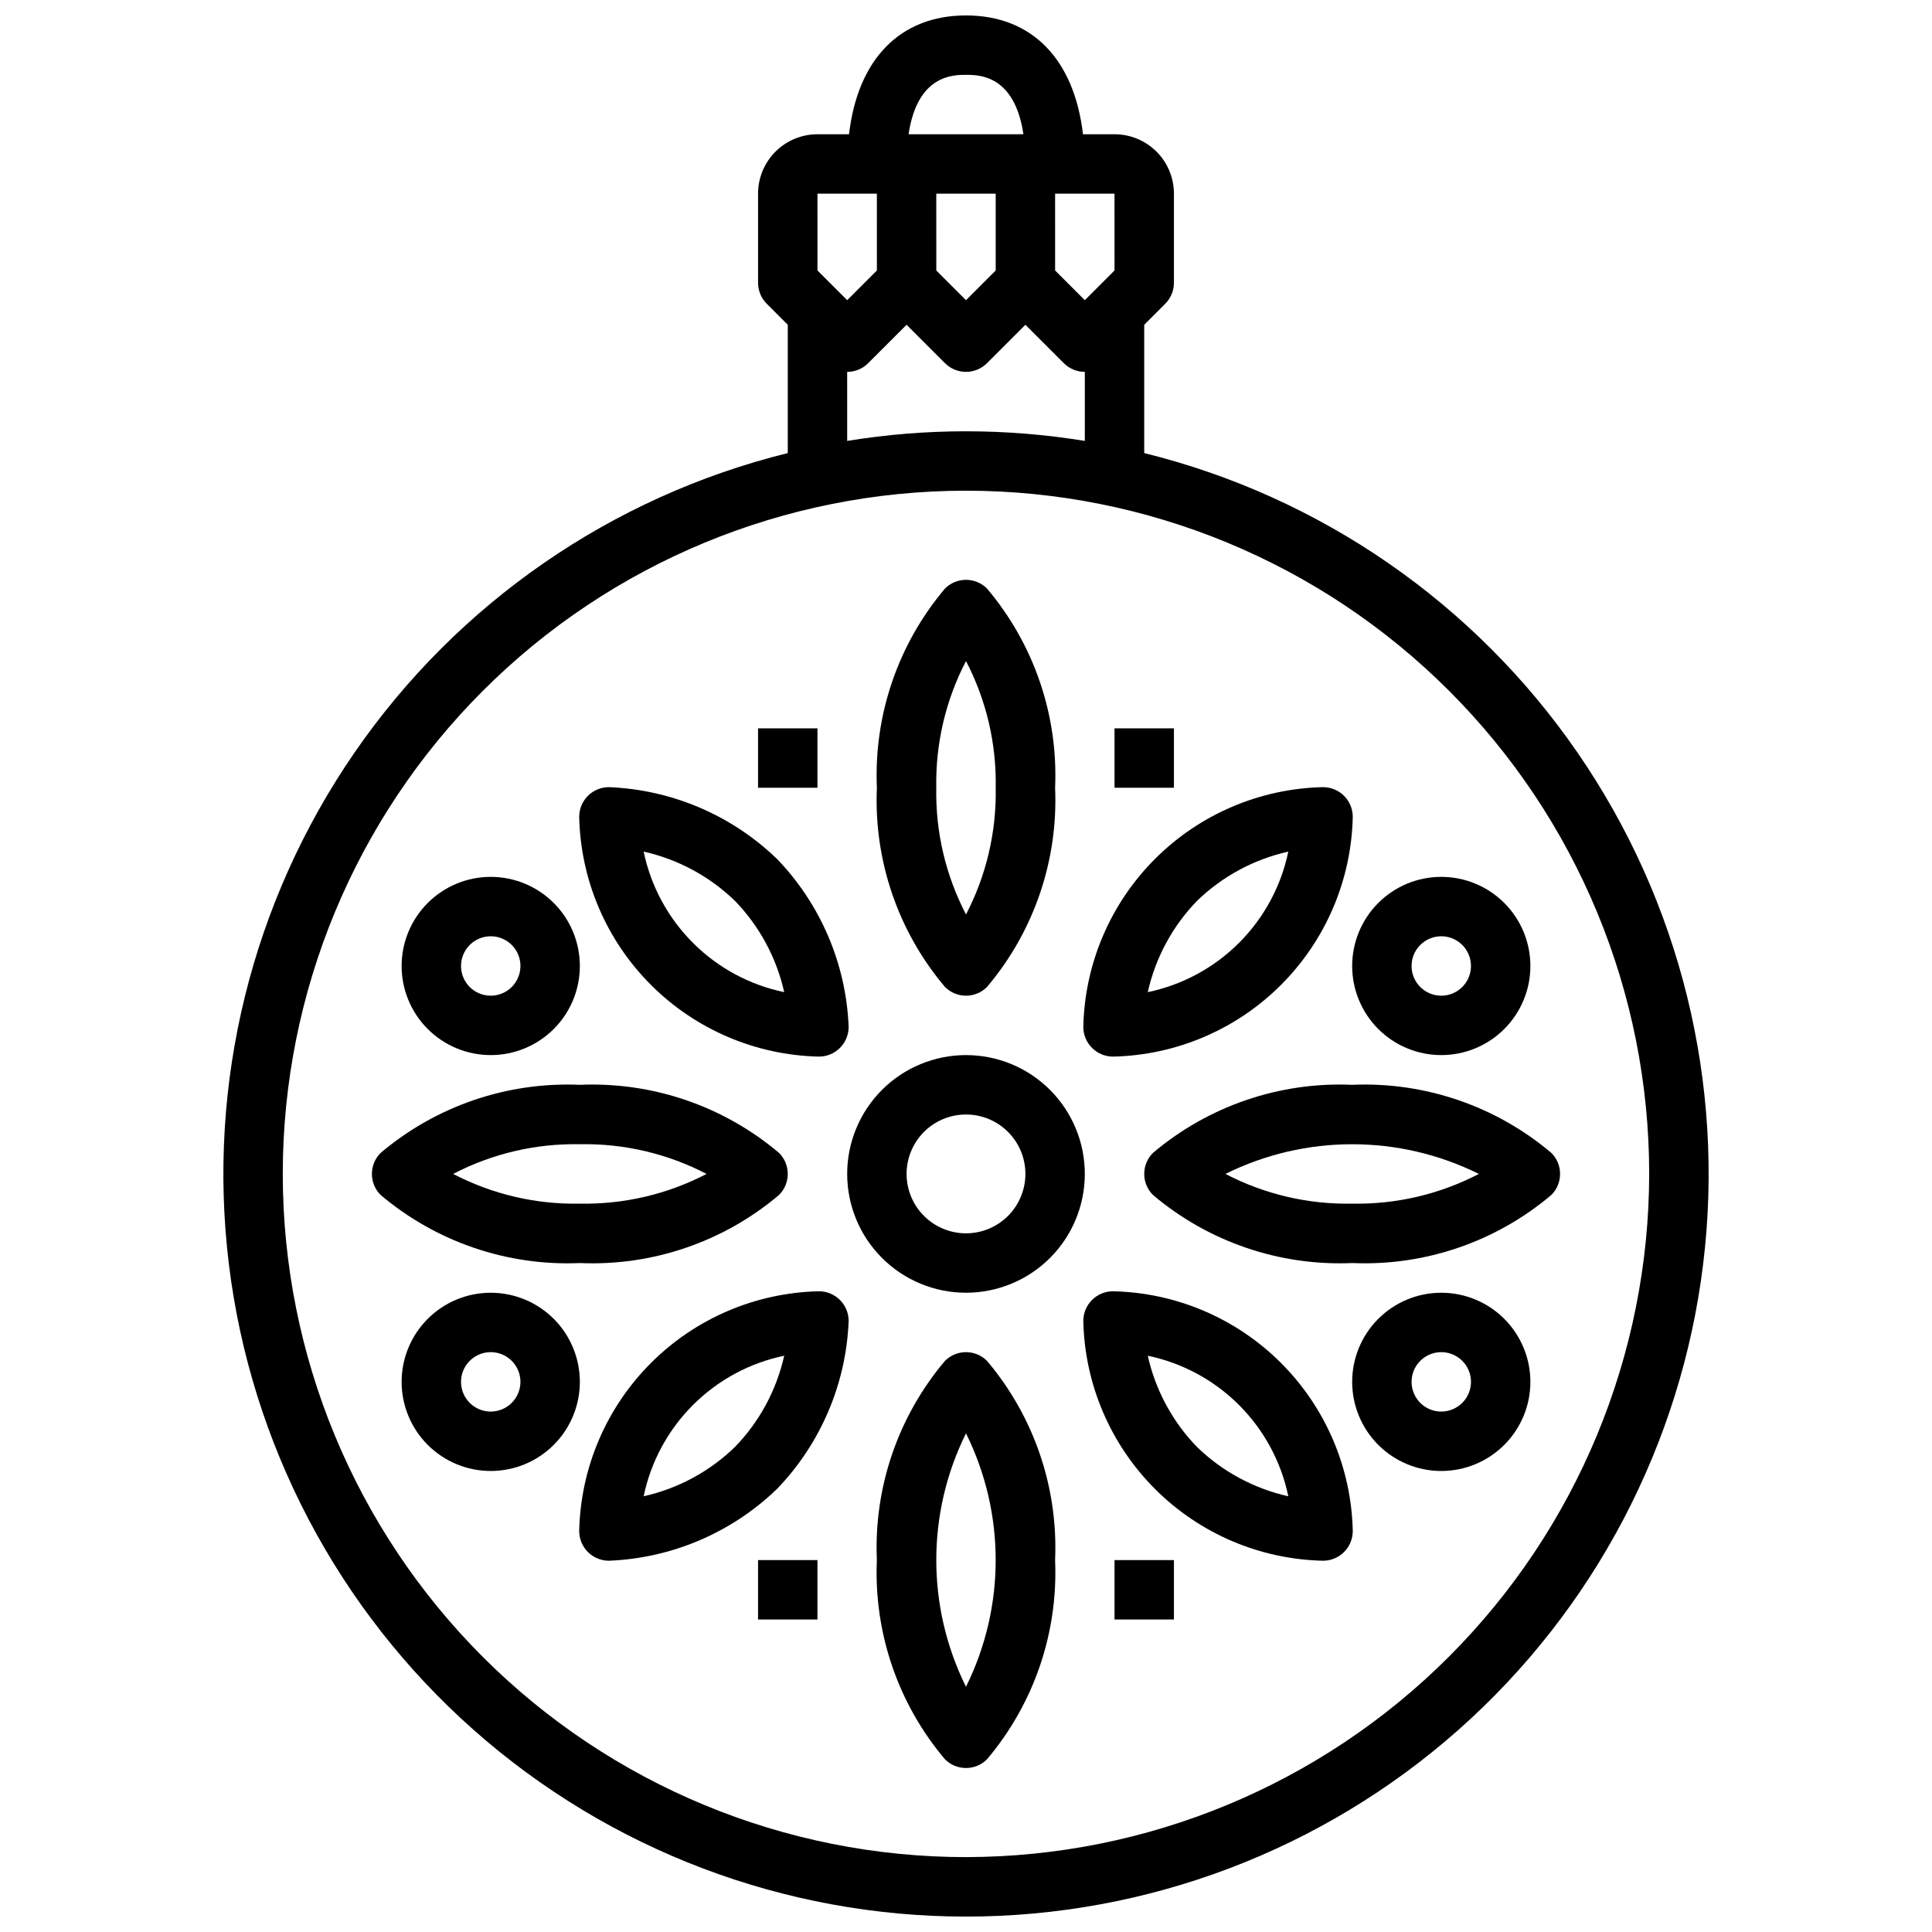
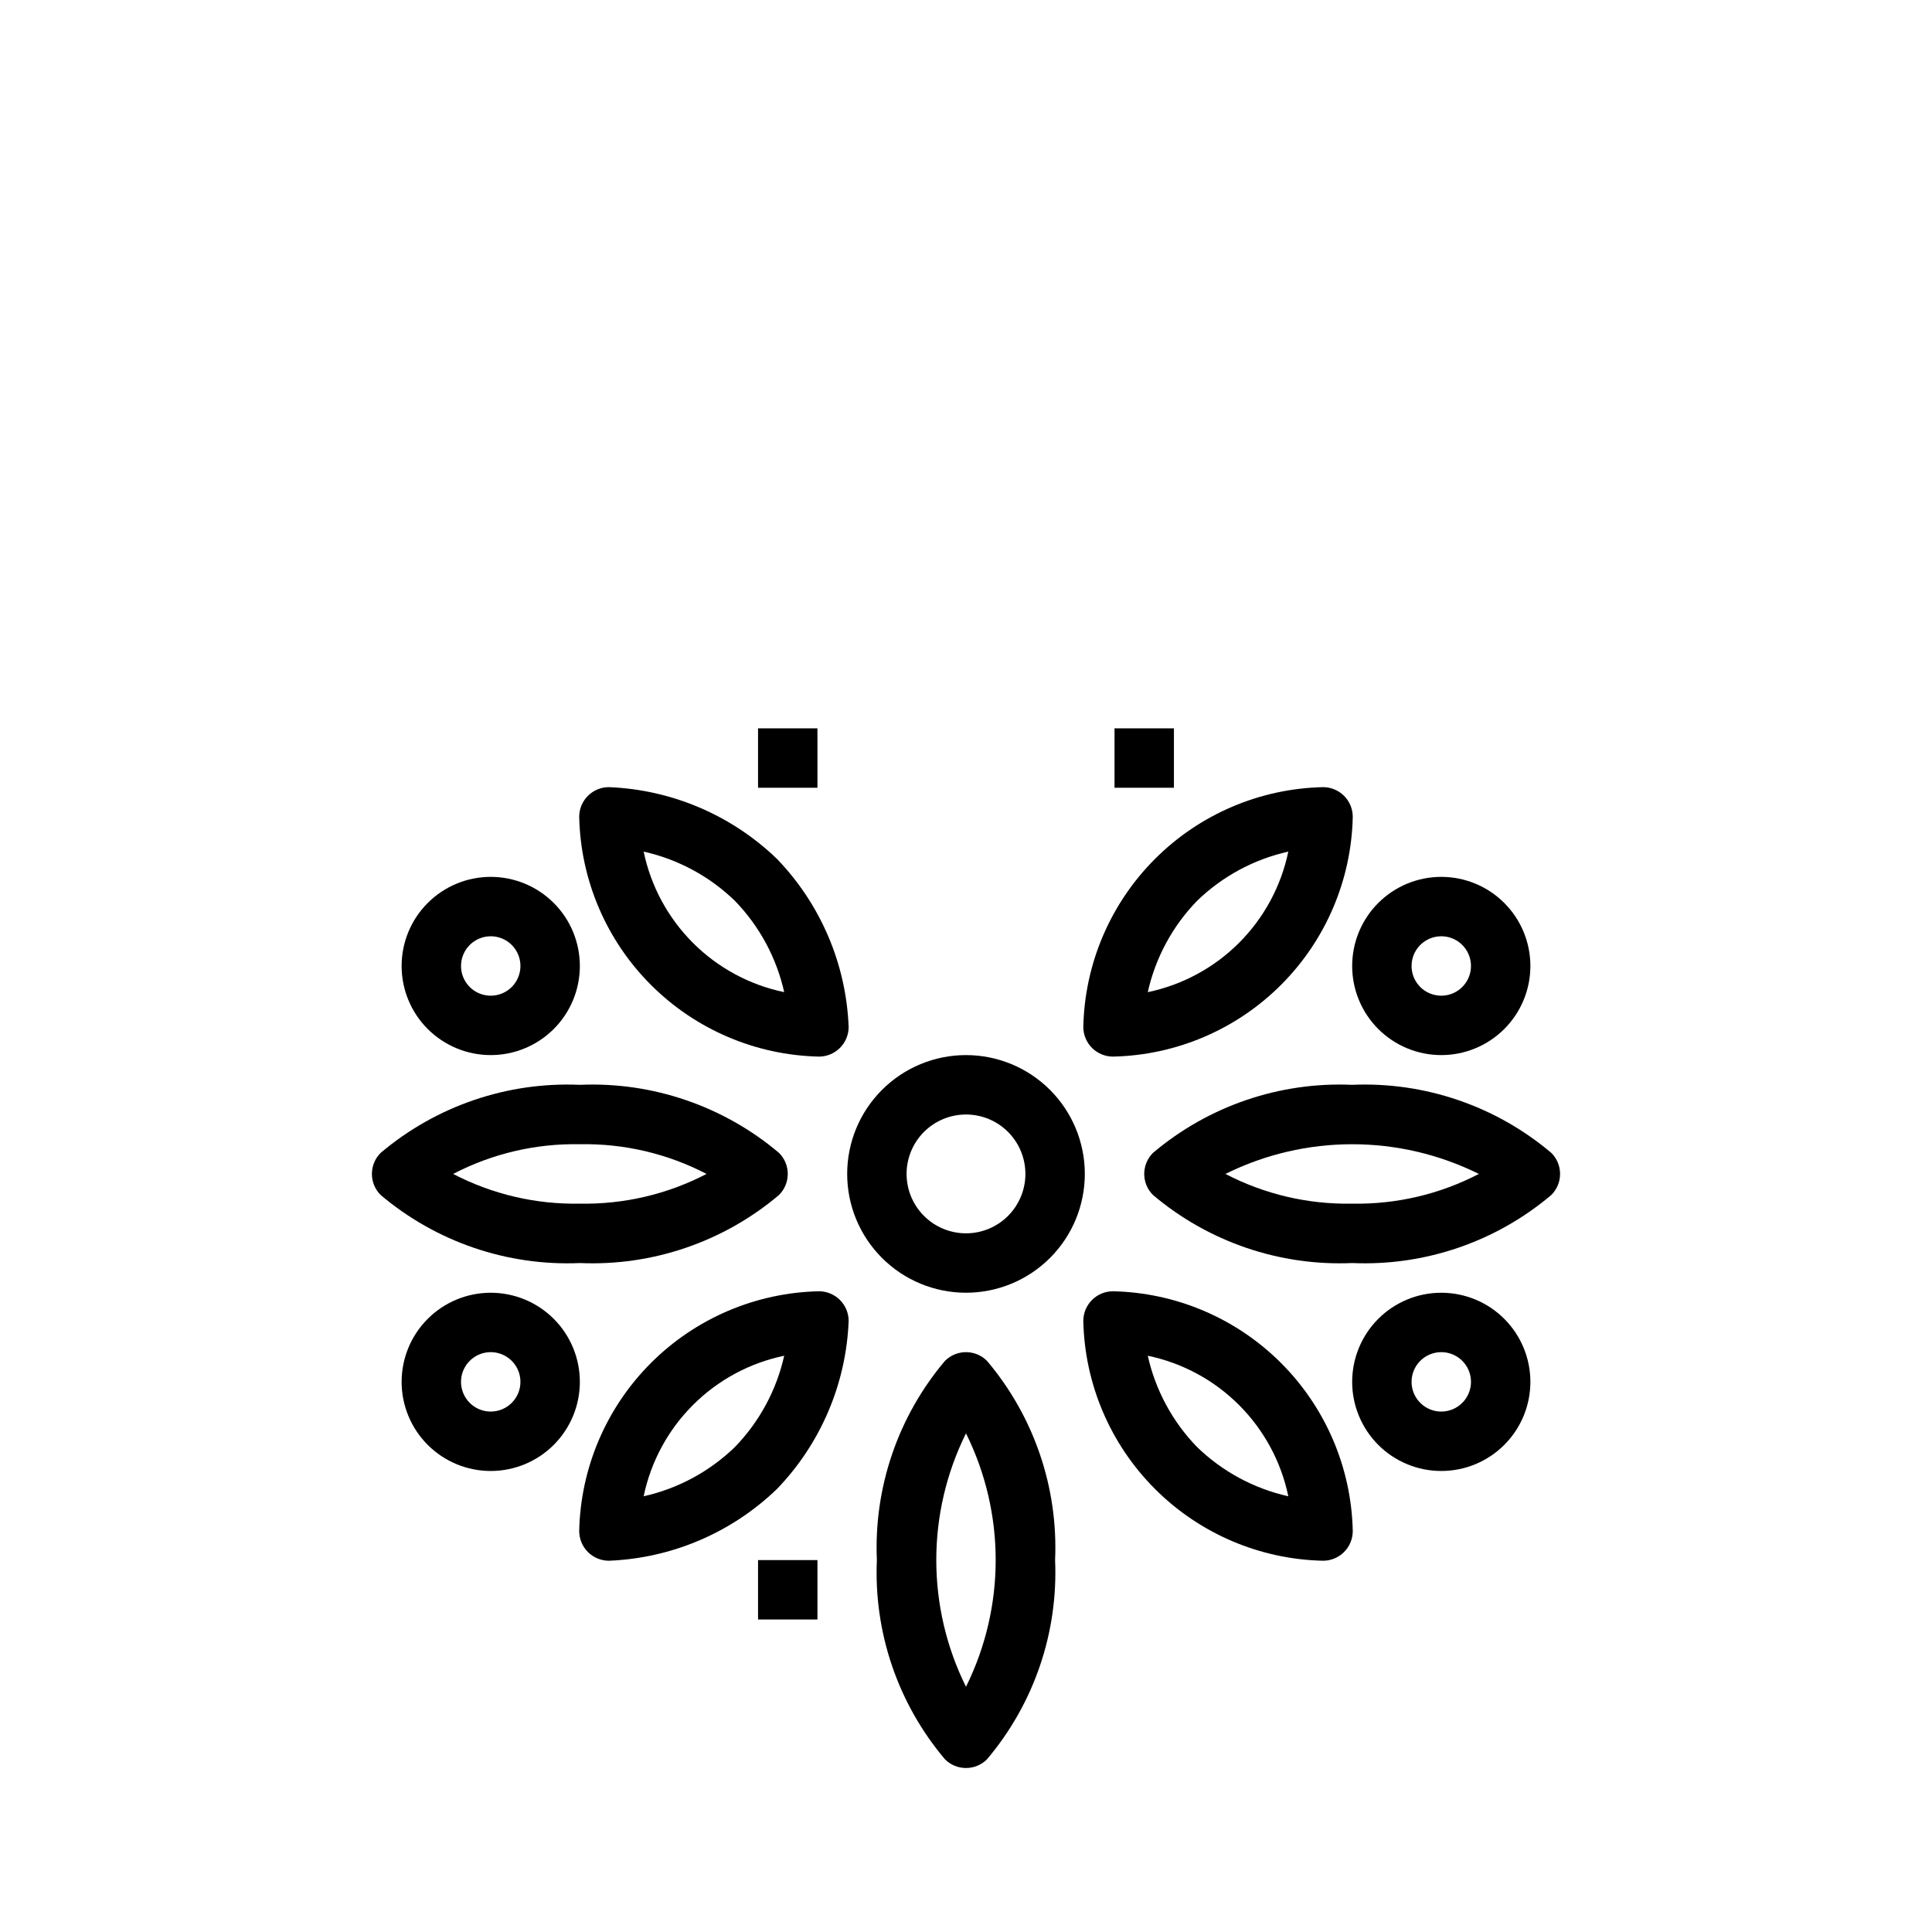
<svg xmlns="http://www.w3.org/2000/svg" width="800px" height="800px" version="1.1" viewBox="144 144 512 512">
  <defs>
    <clipPath id="a">
-       <path d="m203 148.09h394v503.81h-394z" />
-     </clipPath>
+       </clipPath>
  </defs>
  <path d="m400 423.61c-8.352 0-16.363 3.32-22.266 9.223-5.906 5.906-9.223 13.914-9.223 22.266 0 8.352 3.316 16.363 9.223 22.266 5.902 5.906 13.914 9.223 22.266 9.223s16.359-3.316 22.266-9.223c5.902-5.902 9.223-13.914 9.223-22.266 0-8.352-3.32-16.359-9.223-22.266-5.906-5.902-13.914-9.223-22.266-9.223zm0 47.23v0.004c-4.176 0-8.18-1.66-11.133-4.613-2.953-2.953-4.613-6.957-4.613-11.133 0-4.176 1.66-8.18 4.613-11.133 2.953-2.953 6.957-4.609 11.133-4.609s8.18 1.656 11.133 4.609c2.949 2.953 4.609 6.957 4.609 11.133 0 4.176-1.66 8.18-4.609 11.133-2.953 2.953-6.957 4.613-11.133 4.613z" />
  <path d="m394.43 504.64c-12.441 14.707-18.887 33.555-18.051 52.797-0.836 19.242 5.609 38.094 18.051 52.801 3.074 3.07 8.055 3.07 11.129 0 12.441-14.707 18.887-33.559 18.051-52.801 0.836-19.242-5.609-38.09-18.051-52.797-3.074-3.074-8.055-3.074-11.129 0zm5.566 86.371c-10.496-21.156-10.496-46 0-67.156 10.492 21.156 10.492 46 0 67.156z" />
-   <path d="m400 407.87c2.086 0 4.09-0.832 5.562-2.309 12.441-14.703 18.887-33.555 18.051-52.797 0.836-19.242-5.609-38.094-18.051-52.797-3.074-3.074-8.055-3.074-11.129 0-12.441 14.703-18.887 33.555-18.051 52.797-0.836 19.242 5.609 38.094 18.051 52.797 1.477 1.477 3.477 2.309 5.566 2.309zm0-88.688c5.387 10.363 8.094 21.906 7.871 33.582 0.227 11.676-2.481 23.219-7.871 33.574-5.394-10.355-8.102-21.898-7.875-33.574-0.223-11.676 2.484-23.223 7.875-33.582z" />
  <path d="m361.03 424.01c2.09 0 4.09-0.828 5.566-2.305 1.477-1.477 2.305-3.481 2.305-5.566-0.66-16.668-7.422-32.516-19-44.523-12.012-11.586-27.859-18.352-44.535-19.012-4.348 0-7.871 3.523-7.871 7.871 0.359 16.738 7.168 32.691 19.008 44.527 11.836 11.84 27.789 18.648 44.527 19.008zm-22.262-41.266c6.5 6.703 11.016 15.074 13.051 24.184-9.16-1.902-17.566-6.441-24.18-13.059-6.617-6.617-11.156-15.023-13.062-24.184 9.117 2.035 17.488 6.555 24.191 13.059z" />
  <path d="m438.96 486.2c-4.348 0-7.871 3.527-7.871 7.875 0.359 16.738 7.168 32.688 19.008 44.527 11.836 11.84 27.789 18.648 44.527 19.008 2.086 0 4.09-0.832 5.566-2.309 1.477-1.473 2.305-3.477 2.305-5.566-0.359-16.734-7.168-32.688-19.008-44.527-11.836-11.836-27.789-18.648-44.527-19.008zm22.262 41.266c-6.5-6.699-11.016-15.07-13.051-24.18 9.16 1.902 17.566 6.441 24.184 13.059 6.613 6.617 11.156 15.02 13.059 24.184-9.113-2.039-17.488-6.559-24.191-13.062z" />
  <path d="m350.46 460.67c3.07-3.074 3.07-8.059 0-11.129-14.707-12.441-33.555-18.887-52.797-18.051-19.246-0.836-38.094 5.609-52.801 18.051-3.07 3.07-3.07 8.055 0 11.129 14.707 12.441 33.555 18.887 52.801 18.051 19.242 0.836 38.09-5.609 52.797-18.051zm-52.797-13.438c11.676-0.227 23.219 2.481 33.582 7.871-10.363 5.391-21.906 8.094-33.582 7.875-11.676 0.227-23.219-2.481-33.574-7.875 10.355-5.391 21.898-8.098 33.574-7.871z" />
  <path d="m555.13 449.54c-14.703-12.441-33.555-18.887-52.797-18.051-19.242-0.836-38.094 5.609-52.797 18.051-3.074 3.07-3.074 8.055 0 11.129 14.703 12.441 33.555 18.887 52.797 18.051 19.242 0.836 38.094-5.609 52.797-18.051 3.074-3.074 3.074-8.059 0-11.129zm-52.797 13.438c-11.676 0.227-23.219-2.481-33.574-7.875 21.156-10.492 46-10.492 67.156 0-10.363 5.391-21.906 8.094-33.582 7.875z" />
  <path d="m438.96 424.01c16.738-0.359 32.691-7.168 44.527-19.008 11.84-11.836 18.648-27.789 19.008-44.527 0-2.086-0.828-4.09-2.305-5.566-1.477-1.477-3.481-2.305-5.566-2.305-16.738 0.359-32.691 7.168-44.527 19.008-11.84 11.836-18.648 27.789-19.008 44.527 0 2.086 0.828 4.09 2.305 5.566 1.477 1.477 3.481 2.305 5.566 2.305zm22.262-41.266c6.703-6.504 15.078-11.023 24.191-13.059-1.902 9.16-6.445 17.566-13.059 24.184-6.617 6.617-15.023 11.156-24.184 13.059 2.035-9.109 6.551-17.48 13.051-24.184z" />
  <path d="m361.03 486.2c-16.738 0.359-32.691 7.172-44.527 19.008-11.84 11.84-18.648 27.793-19.008 44.527 0 2.09 0.832 4.094 2.305 5.566 1.477 1.477 3.481 2.309 5.566 2.309 16.676-0.664 32.523-7.43 44.535-19.012 11.578-12.012 18.34-27.855 19-44.523 0-2.09-0.828-4.09-2.305-5.566-1.477-1.477-3.477-2.309-5.566-2.309zm-22.262 41.266c-6.703 6.504-15.074 11.023-24.191 13.062 1.906-9.164 6.445-17.566 13.062-24.184 6.613-6.617 15.02-11.156 24.18-13.059-2.035 9.109-6.551 17.48-13.051 24.18z" />
  <path d="m274.05 423.61c6.262 0 12.27-2.488 16.699-6.914 4.43-4.43 6.918-10.438 6.918-16.699 0-6.266-2.488-12.273-6.918-16.699-4.43-4.43-10.438-6.918-16.699-6.918-6.266 0-12.27 2.488-16.699 6.918-4.43 4.426-6.918 10.434-6.918 16.699 0 6.262 2.488 12.27 6.918 16.699 4.43 4.426 10.434 6.914 16.699 6.914zm0-31.488c3.184 0 6.055 1.918 7.273 4.859s0.543 6.328-1.707 8.582c-2.254 2.25-5.637 2.922-8.578 1.703-2.941-1.215-4.859-4.086-4.859-7.269 0-4.348 3.523-7.875 7.871-7.875z" />
-   <path d="m525.95 423.61c6.266 0 12.273-2.488 16.699-6.914 4.43-4.43 6.918-10.438 6.918-16.699 0-6.266-2.488-12.273-6.918-16.699-4.426-4.43-10.434-6.918-16.699-6.918-6.262 0-12.27 2.488-16.699 6.918-4.426 4.426-6.914 10.434-6.914 16.699 0 6.262 2.488 12.27 6.914 16.699 4.43 4.426 10.438 6.914 16.699 6.914zm0-31.488c3.188 0 6.055 1.918 7.273 4.859s0.547 6.328-1.707 8.582c-2.25 2.25-5.637 2.922-8.578 1.703-2.941-1.215-4.859-4.086-4.859-7.269 0-4.348 3.523-7.875 7.871-7.875z" />
+   <path d="m525.95 423.61c6.266 0 12.273-2.488 16.699-6.914 4.43-4.43 6.918-10.438 6.918-16.699 0-6.266-2.488-12.273-6.918-16.699-4.426-4.43-10.434-6.918-16.699-6.918-6.262 0-12.27 2.488-16.699 6.918-4.426 4.426-6.914 10.434-6.914 16.699 0 6.262 2.488 12.27 6.914 16.699 4.43 4.426 10.438 6.914 16.699 6.914zm0-31.488c3.188 0 6.055 1.918 7.273 4.859s0.547 6.328-1.707 8.582c-2.25 2.25-5.637 2.922-8.578 1.703-2.941-1.215-4.859-4.086-4.859-7.269 0-4.348 3.523-7.875 7.871-7.875" />
  <path d="m274.05 486.59c-6.266 0-12.27 2.488-16.699 6.918-4.43 4.43-6.918 10.438-6.918 16.699s2.488 12.27 6.918 16.699c4.43 4.43 10.434 6.918 16.699 6.918 6.262 0 12.27-2.488 16.699-6.918 4.43-4.43 6.918-10.438 6.918-16.699s-2.488-12.27-6.918-16.699c-4.43-4.43-10.438-6.918-16.699-6.918zm0 31.488c-3.184 0-6.055-1.918-7.273-4.859s-0.547-6.328 1.707-8.578c2.25-2.25 5.637-2.926 8.578-1.707s4.859 4.09 4.859 7.273c0 2.086-0.828 4.09-2.305 5.566-1.477 1.477-3.481 2.305-5.566 2.305z" />
  <path d="m525.95 486.59c-6.262 0-12.27 2.488-16.699 6.918-4.426 4.43-6.914 10.438-6.914 16.699s2.488 12.27 6.914 16.699c4.43 4.43 10.438 6.918 16.699 6.918 6.266 0 12.273-2.488 16.699-6.918 4.43-4.43 6.918-10.438 6.918-16.699s-2.488-12.27-6.918-16.699c-4.426-4.43-10.434-6.918-16.699-6.918zm0 31.488c-3.184 0-6.051-1.918-7.269-4.859s-0.547-6.328 1.703-8.578c2.254-2.25 5.641-2.926 8.582-1.707s4.859 4.09 4.859 7.273c0 2.086-0.832 4.09-2.309 5.566-1.477 1.477-3.477 2.305-5.566 2.305z" />
  <path d="m344.89 337.02h15.742v15.742h-15.742z" />
  <path d="m439.36 337.02h15.742v15.742h-15.742z" />
  <path d="m344.89 557.44h15.742v15.742h-15.742z" />
-   <path d="m439.36 557.44h15.742v15.742h-15.742z" />
  <g clip-path="url(#a)">
    <path d="m447.23 264.07v-34l5.566-5.566c1.477-1.477 2.305-3.477 2.305-5.566v-23.617c0-4.176-1.656-8.18-4.609-11.133-2.953-2.949-6.957-4.609-11.133-4.609h-8.359c-2.309-19.844-13.492-31.488-31-31.488s-28.695 11.645-31 31.488h-8.363c-4.176 0-8.18 1.66-11.133 4.609-2.949 2.953-4.609 6.957-4.609 11.133v23.617c0 2.09 0.828 4.09 2.305 5.566l5.566 5.566v34c-46.668 11.535-87.5 39.758-114.79 79.336-27.289 39.582-39.148 87.777-33.336 135.5s28.891 91.668 64.883 123.54c35.988 31.871 82.398 49.469 130.48 49.469 48.074 0 94.484-17.598 130.48-49.469 35.988-31.875 59.066-75.82 64.879-123.54s-6.047-95.918-33.336-135.5c-27.285-39.578-68.121-67.801-114.79-79.336zm-7.871-48.391-7.871 7.871-7.871-7.871-0.004-20.359h15.742zm-31.488 0-7.871 7.871-7.871-7.871-0.004-20.359h15.742zm-7.871-51.848c3.402 0 12.879 0 15.215 15.742l-30.434 0.004c2.34-15.746 11.816-15.746 15.219-15.746zm-39.363 31.488h15.742l0.004 20.359-7.871 7.871-7.871-7.871zm7.871 47.23 0.004 0.004c2.086 0 4.09-0.832 5.562-2.309l10.18-10.176 10.18 10.18v-0.004c3.074 3.074 8.055 3.074 11.129 0l10.18-10.176 10.18 10.18v-0.004c1.477 1.477 3.477 2.309 5.566 2.309v18.293c-20.855-3.398-42.125-3.398-62.977 0zm31.488 393.6 0.004 0.004c-48.02 0-94.074-19.078-128.03-53.031-33.957-33.953-53.031-80.008-53.031-128.03 0-48.02 19.074-94.07 53.031-128.02 33.953-33.957 80.008-53.031 128.03-53.031s94.07 19.074 128.02 53.031c33.957 33.953 53.031 80.004 53.031 128.02-0.055 48.004-19.148 94.023-53.09 127.97-33.941 33.941-79.965 53.035-127.96 53.09z" />
  </g>
</svg>